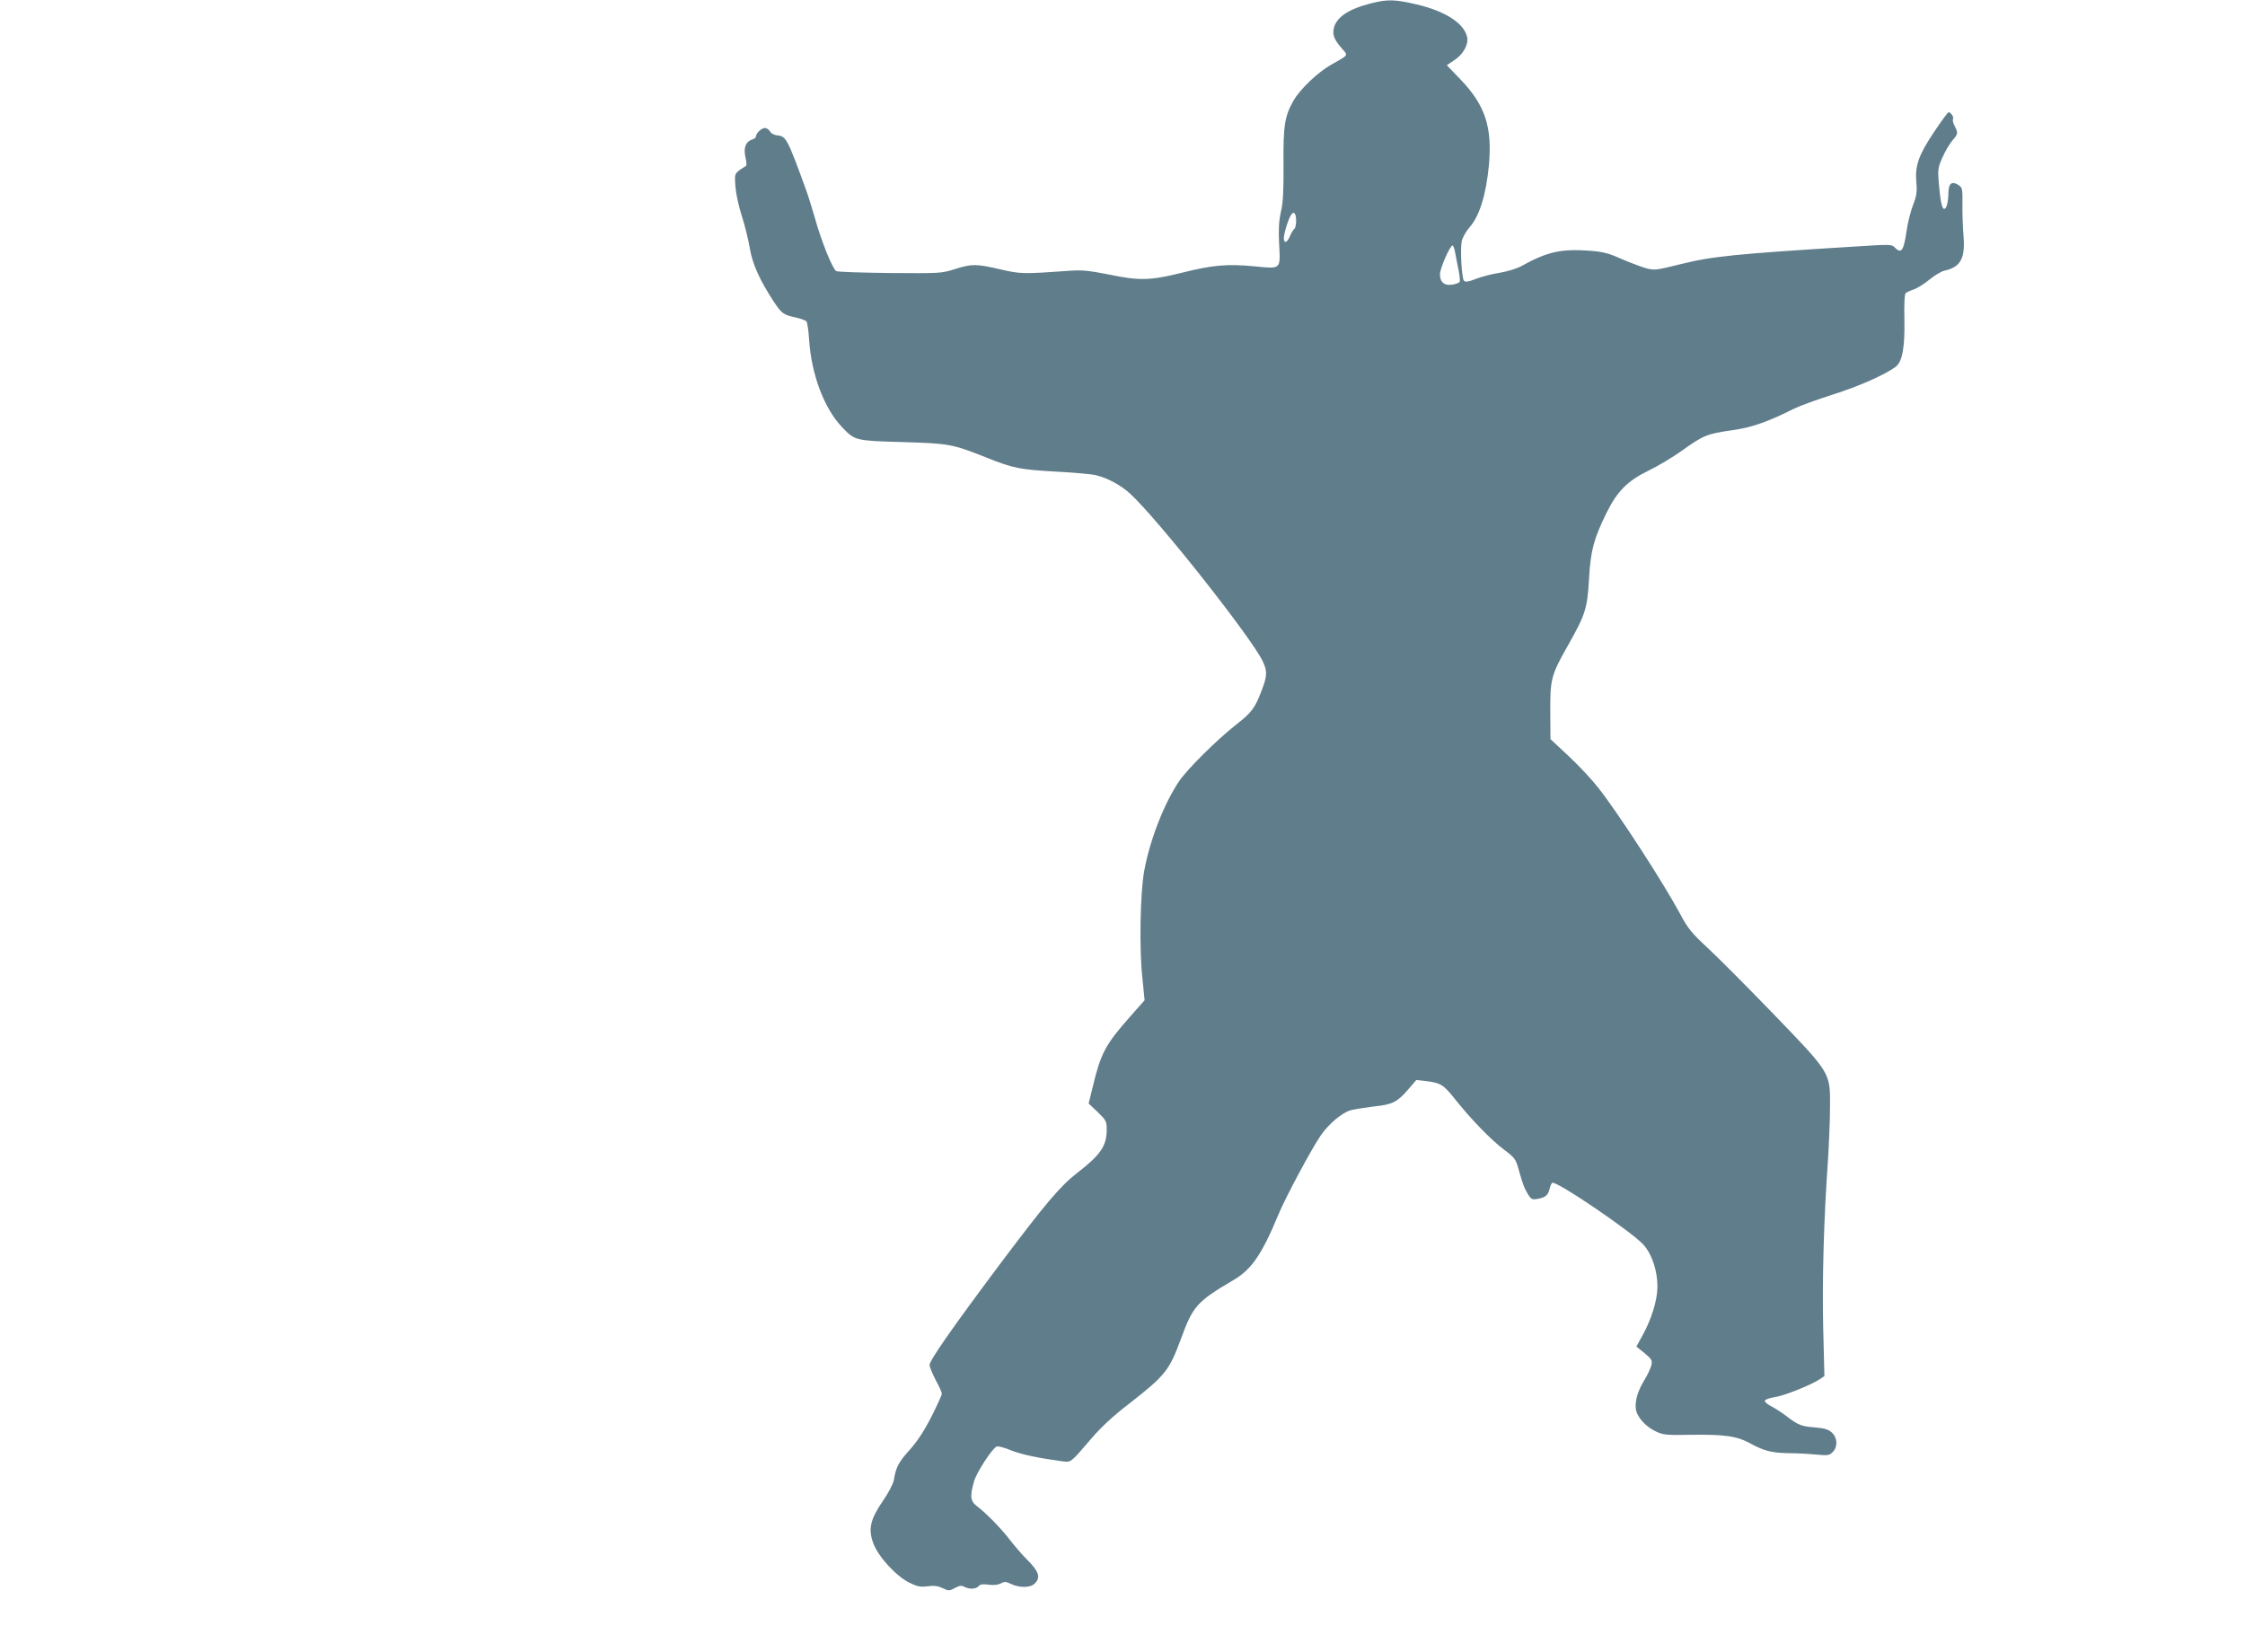
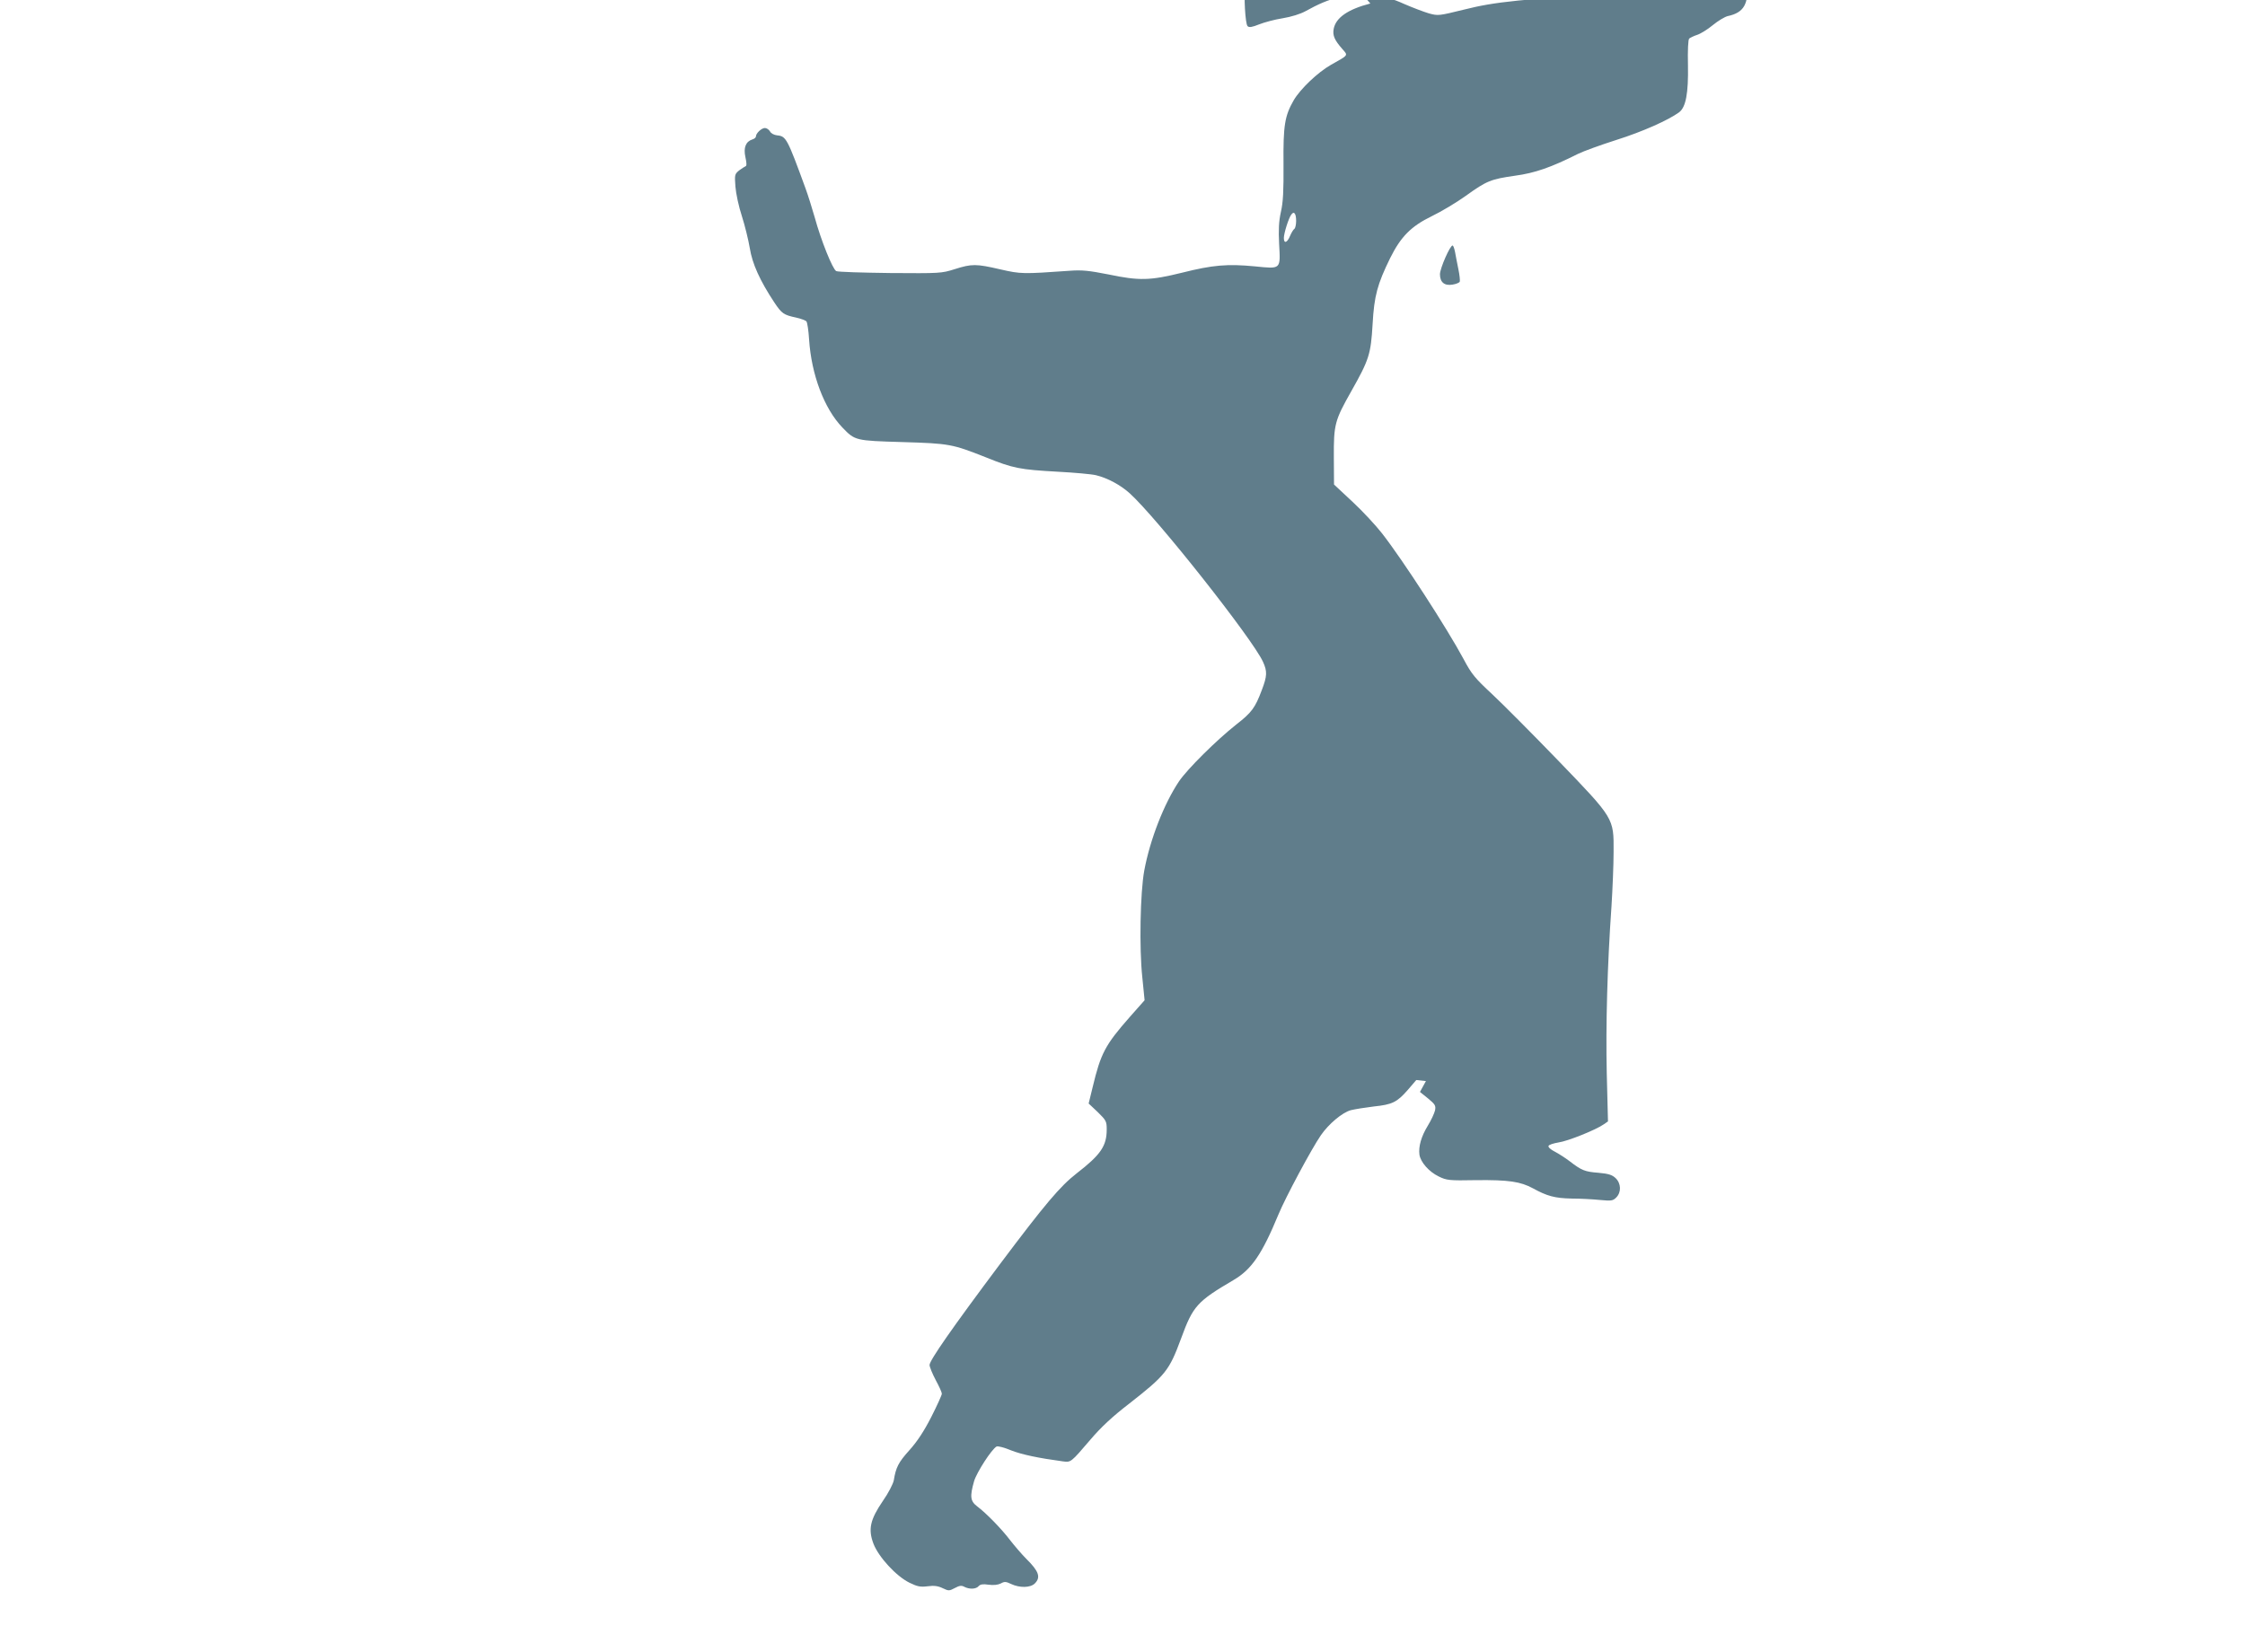
<svg xmlns="http://www.w3.org/2000/svg" version="1.0" width="1280pt" height="942pt" viewBox="0 0 1280 942" preserveAspectRatio="xMidYMid meet">
  <g transform="translate(0,942) scale(0.1,-0.1)" fill="#607d8b" stroke="none">
-     <path d="M7813 9400 c-128 -33 -197 -81 -209 -145 -7 -37 5 -64 49 -114 34 -39 38 -33 -65 -91 -74 -42 -174 -137 -212 -202 -51 -89 -60 -143 -58 -363 1 -153 -2 -218 -15 -274 -12 -55 -14 -102 -10 -182 8 -147 12 -143 -138 -128 -157 15 -240 8 -415 -36 -182 -45 -244 -47 -420 -10 -112 22 -150 26 -220 21 -269 -19 -279 -19 -397 8 -138 32 -162 32 -260 1 -76 -24 -84 -24 -368 -22 -159 2 -298 6 -307 11 -20 9 -87 175 -123 307 -15 52 -38 126 -52 164 -104 285 -111 298 -161 303 -19 2 -36 11 -42 23 -6 10 -19 19 -29 19 -19 0 -51 -30 -51 -48 0 -6 -9 -14 -20 -17 -38 -12 -52 -47 -40 -101 7 -32 8 -50 1 -52 -5 -2 -22 -13 -37 -24 -25 -21 -26 -24 -21 -92 3 -39 19 -115 37 -169 17 -53 37 -135 45 -182 14 -89 58 -186 140 -310 42 -63 53 -71 124 -86 27 -6 54 -16 59 -22 5 -7 12 -52 15 -102 13 -201 86 -395 190 -503 72 -75 74 -75 342 -83 268 -8 284 -11 476 -87 156 -63 194 -70 409 -82 96 -5 195 -14 219 -20 66 -16 140 -56 192 -103 155 -140 701 -831 760 -961 25 -55 24 -81 -7 -162 -38 -101 -57 -127 -147 -197 -110 -87 -276 -251 -325 -323 -85 -127 -165 -331 -198 -509 -23 -125 -29 -443 -11 -609 l13 -130 -84 -95 c-141 -160 -166 -208 -212 -400 l-23 -94 52 -49 c48 -47 51 -53 51 -99 0 -94 -34 -144 -171 -250 -96 -75 -180 -175 -437 -517 -274 -366 -402 -550 -402 -576 0 -11 16 -50 35 -86 19 -35 35 -70 35 -78 0 -7 -27 -67 -60 -132 -42 -82 -80 -140 -125 -190 -63 -70 -77 -98 -89 -172 -4 -20 -31 -73 -62 -117 -73 -107 -85 -162 -54 -244 29 -76 130 -186 206 -223 45 -22 62 -25 103 -20 37 5 59 2 86 -11 34 -16 37 -16 69 1 26 14 38 16 54 7 29 -15 67 -14 82 4 9 10 24 13 56 8 29 -4 54 -1 70 7 21 12 30 11 59 -3 49 -23 110 -22 135 3 35 35 24 69 -49 141 -25 25 -66 73 -91 105 -50 66 -138 156 -189 194 -39 30 -42 56 -17 144 15 50 100 182 128 197 7 4 45 -6 83 -22 61 -24 156 -44 297 -63 44 -5 43 -7 154 123 62 73 128 134 219 204 211 165 231 190 299 374 68 186 91 211 300 334 102 60 161 146 255 373 41 99 189 375 242 452 44 64 122 130 171 143 24 6 82 15 130 21 106 11 133 24 195 95 l48 56 55 -6 c83 -10 100 -20 165 -102 92 -116 206 -233 279 -288 60 -45 68 -55 82 -105 27 -96 34 -114 55 -149 18 -30 24 -33 55 -28 45 8 61 21 69 58 4 16 11 31 15 34 22 14 459 -283 521 -354 48 -54 79 -148 79 -238 0 -76 -34 -187 -86 -280 l-34 -62 46 -37 c41 -34 45 -41 40 -68 -4 -17 -22 -56 -41 -87 -38 -62 -54 -119 -48 -166 7 -43 54 -97 110 -124 45 -22 58 -24 213 -21 186 2 253 -8 325 -47 80 -44 124 -56 220 -58 50 0 122 -4 161 -8 65 -6 74 -5 93 14 30 30 28 81 -4 111 -19 18 -40 25 -97 30 -78 6 -96 13 -166 67 -25 19 -63 43 -84 54 -22 11 -38 25 -35 32 2 7 28 15 57 20 52 7 214 72 259 104 l23 16 -7 276 c-6 274 3 608 27 951 6 96 12 236 12 310 1 194 5 188 -320 525 -143 148 -311 317 -372 374 -98 91 -118 115 -163 200 -94 175 -347 566 -465 717 -35 45 -110 126 -168 180 l-106 99 -1 155 c-1 188 5 210 100 378 101 179 111 210 121 382 9 161 27 227 100 376 61 123 120 182 237 239 54 26 141 78 194 116 121 87 143 95 281 115 113 15 207 48 358 124 30 15 129 51 220 80 149 47 297 113 358 158 38 29 53 108 50 269 -2 84 1 146 7 151 6 5 26 15 45 21 19 6 60 31 90 56 29 24 68 47 84 51 94 20 122 69 111 200 -4 49 -7 131 -6 181 1 87 -1 94 -23 108 -37 24 -56 10 -57 -44 -1 -56 -11 -92 -24 -92 -13 0 -22 45 -31 148 -6 77 -5 87 21 145 15 35 41 78 56 96 33 38 34 43 14 83 -9 16 -13 34 -10 40 7 10 -12 39 -25 39 -4 0 -42 -51 -83 -113 -89 -133 -109 -192 -101 -286 5 -55 2 -77 -19 -131 -14 -37 -31 -104 -37 -150 -16 -110 -30 -130 -67 -91 -17 18 -26 18 -228 5 -683 -42 -816 -56 -995 -101 -143 -35 -146 -36 -200 -21 -30 9 -93 33 -139 53 -69 31 -101 39 -175 45 -165 12 -243 -5 -389 -86 -29 -16 -81 -32 -129 -40 -45 -7 -105 -23 -135 -35 -40 -16 -57 -19 -66 -10 -13 13 -22 174 -13 225 4 20 24 56 45 80 57 65 94 186 110 353 20 218 -21 343 -161 489 l-79 82 43 29 c51 33 82 90 73 131 -17 79 -123 148 -289 187 -124 29 -165 30 -263 5z m-423 -1240 c0 -21 -5 -42 -10 -45 -6 -4 -17 -22 -25 -41 -16 -39 -35 -45 -35 -11 0 27 28 116 43 134 15 21 27 5 27 -37z m906 -177 c4 -21 12 -65 19 -98 7 -33 10 -65 8 -71 -2 -6 -21 -14 -41 -17 -46 -8 -72 13 -72 59 0 33 57 164 72 164 4 0 10 -17 14 -37z" />
+     <path d="M7813 9400 c-128 -33 -197 -81 -209 -145 -7 -37 5 -64 49 -114 34 -39 38 -33 -65 -91 -74 -42 -174 -137 -212 -202 -51 -89 -60 -143 -58 -363 1 -153 -2 -218 -15 -274 -12 -55 -14 -102 -10 -182 8 -147 12 -143 -138 -128 -157 15 -240 8 -415 -36 -182 -45 -244 -47 -420 -10 -112 22 -150 26 -220 21 -269 -19 -279 -19 -397 8 -138 32 -162 32 -260 1 -76 -24 -84 -24 -368 -22 -159 2 -298 6 -307 11 -20 9 -87 175 -123 307 -15 52 -38 126 -52 164 -104 285 -111 298 -161 303 -19 2 -36 11 -42 23 -6 10 -19 19 -29 19 -19 0 -51 -30 -51 -48 0 -6 -9 -14 -20 -17 -38 -12 -52 -47 -40 -101 7 -32 8 -50 1 -52 -5 -2 -22 -13 -37 -24 -25 -21 -26 -24 -21 -92 3 -39 19 -115 37 -169 17 -53 37 -135 45 -182 14 -89 58 -186 140 -310 42 -63 53 -71 124 -86 27 -6 54 -16 59 -22 5 -7 12 -52 15 -102 13 -201 86 -395 190 -503 72 -75 74 -75 342 -83 268 -8 284 -11 476 -87 156 -63 194 -70 409 -82 96 -5 195 -14 219 -20 66 -16 140 -56 192 -103 155 -140 701 -831 760 -961 25 -55 24 -81 -7 -162 -38 -101 -57 -127 -147 -197 -110 -87 -276 -251 -325 -323 -85 -127 -165 -331 -198 -509 -23 -125 -29 -443 -11 -609 l13 -130 -84 -95 c-141 -160 -166 -208 -212 -400 l-23 -94 52 -49 c48 -47 51 -53 51 -99 0 -94 -34 -144 -171 -250 -96 -75 -180 -175 -437 -517 -274 -366 -402 -550 -402 -576 0 -11 16 -50 35 -86 19 -35 35 -70 35 -78 0 -7 -27 -67 -60 -132 -42 -82 -80 -140 -125 -190 -63 -70 -77 -98 -89 -172 -4 -20 -31 -73 -62 -117 -73 -107 -85 -162 -54 -244 29 -76 130 -186 206 -223 45 -22 62 -25 103 -20 37 5 59 2 86 -11 34 -16 37 -16 69 1 26 14 38 16 54 7 29 -15 67 -14 82 4 9 10 24 13 56 8 29 -4 54 -1 70 7 21 12 30 11 59 -3 49 -23 110 -22 135 3 35 35 24 69 -49 141 -25 25 -66 73 -91 105 -50 66 -138 156 -189 194 -39 30 -42 56 -17 144 15 50 100 182 128 197 7 4 45 -6 83 -22 61 -24 156 -44 297 -63 44 -5 43 -7 154 123 62 73 128 134 219 204 211 165 231 190 299 374 68 186 91 211 300 334 102 60 161 146 255 373 41 99 189 375 242 452 44 64 122 130 171 143 24 6 82 15 130 21 106 11 133 24 195 95 l48 56 55 -6 l-34 -62 46 -37 c41 -34 45 -41 40 -68 -4 -17 -22 -56 -41 -87 -38 -62 -54 -119 -48 -166 7 -43 54 -97 110 -124 45 -22 58 -24 213 -21 186 2 253 -8 325 -47 80 -44 124 -56 220 -58 50 0 122 -4 161 -8 65 -6 74 -5 93 14 30 30 28 81 -4 111 -19 18 -40 25 -97 30 -78 6 -96 13 -166 67 -25 19 -63 43 -84 54 -22 11 -38 25 -35 32 2 7 28 15 57 20 52 7 214 72 259 104 l23 16 -7 276 c-6 274 3 608 27 951 6 96 12 236 12 310 1 194 5 188 -320 525 -143 148 -311 317 -372 374 -98 91 -118 115 -163 200 -94 175 -347 566 -465 717 -35 45 -110 126 -168 180 l-106 99 -1 155 c-1 188 5 210 100 378 101 179 111 210 121 382 9 161 27 227 100 376 61 123 120 182 237 239 54 26 141 78 194 116 121 87 143 95 281 115 113 15 207 48 358 124 30 15 129 51 220 80 149 47 297 113 358 158 38 29 53 108 50 269 -2 84 1 146 7 151 6 5 26 15 45 21 19 6 60 31 90 56 29 24 68 47 84 51 94 20 122 69 111 200 -4 49 -7 131 -6 181 1 87 -1 94 -23 108 -37 24 -56 10 -57 -44 -1 -56 -11 -92 -24 -92 -13 0 -22 45 -31 148 -6 77 -5 87 21 145 15 35 41 78 56 96 33 38 34 43 14 83 -9 16 -13 34 -10 40 7 10 -12 39 -25 39 -4 0 -42 -51 -83 -113 -89 -133 -109 -192 -101 -286 5 -55 2 -77 -19 -131 -14 -37 -31 -104 -37 -150 -16 -110 -30 -130 -67 -91 -17 18 -26 18 -228 5 -683 -42 -816 -56 -995 -101 -143 -35 -146 -36 -200 -21 -30 9 -93 33 -139 53 -69 31 -101 39 -175 45 -165 12 -243 -5 -389 -86 -29 -16 -81 -32 -129 -40 -45 -7 -105 -23 -135 -35 -40 -16 -57 -19 -66 -10 -13 13 -22 174 -13 225 4 20 24 56 45 80 57 65 94 186 110 353 20 218 -21 343 -161 489 l-79 82 43 29 c51 33 82 90 73 131 -17 79 -123 148 -289 187 -124 29 -165 30 -263 5z m-423 -1240 c0 -21 -5 -42 -10 -45 -6 -4 -17 -22 -25 -41 -16 -39 -35 -45 -35 -11 0 27 28 116 43 134 15 21 27 5 27 -37z m906 -177 c4 -21 12 -65 19 -98 7 -33 10 -65 8 -71 -2 -6 -21 -14 -41 -17 -46 -8 -72 13 -72 59 0 33 57 164 72 164 4 0 10 -17 14 -37z" />
  </g>
</svg>